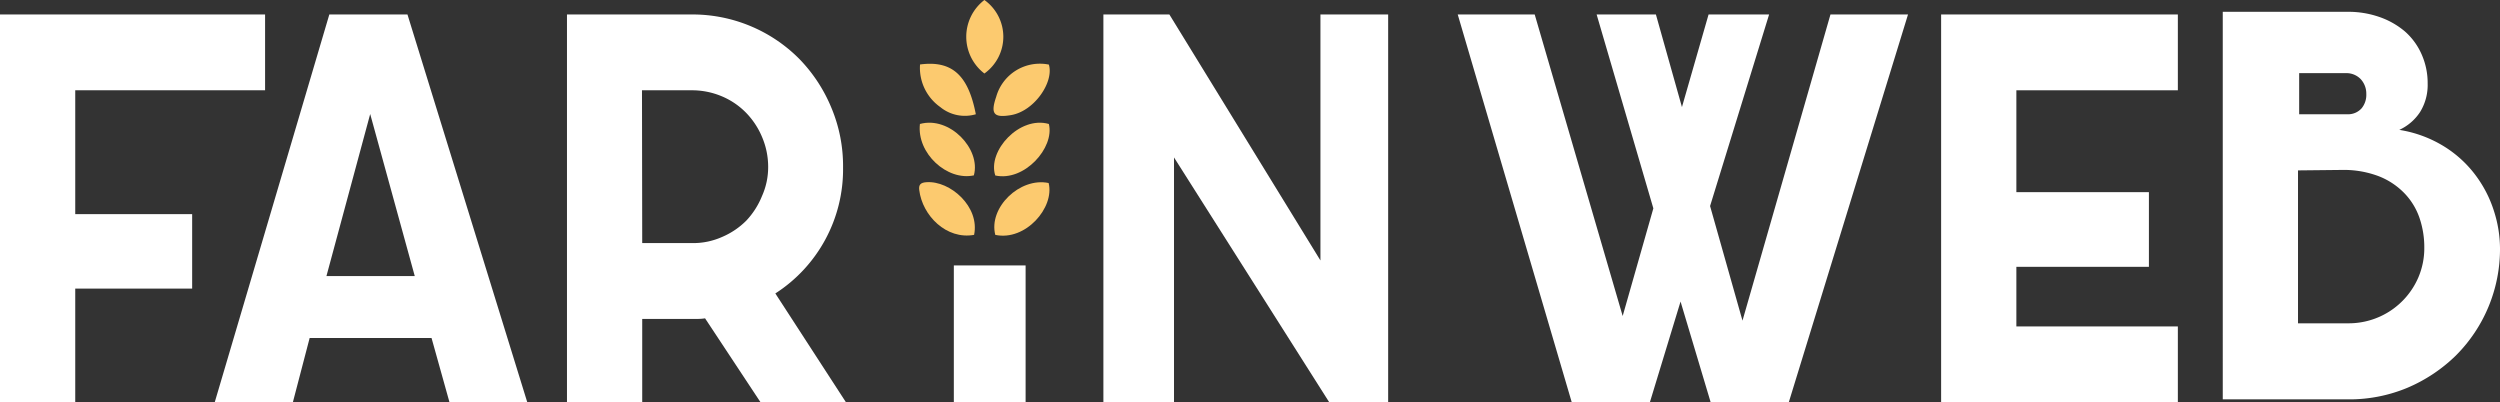
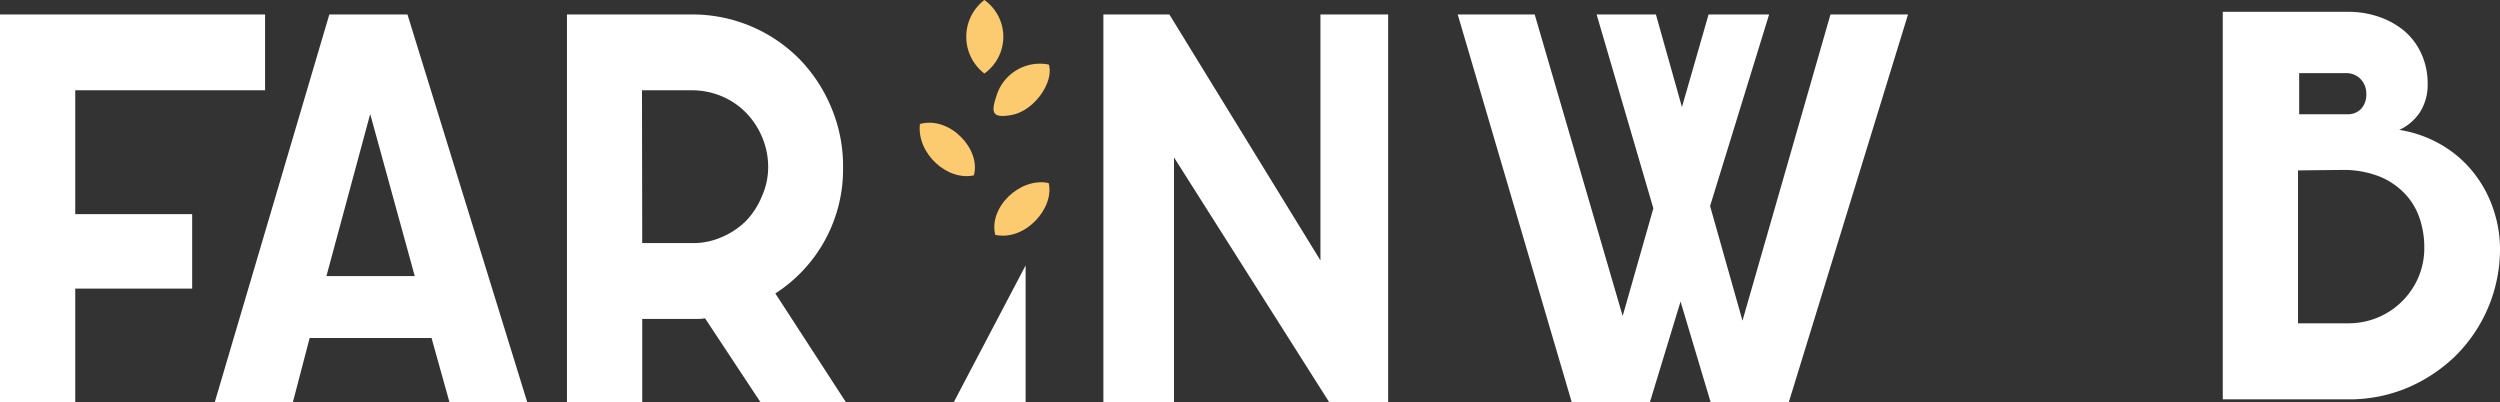
<svg xmlns="http://www.w3.org/2000/svg" id="Calque_1" data-name="Calque 1" viewBox="0 0 215.97 34.75">
  <rect x="0" y="0" width="215.97" height="34.75" fill="#333333" stroke="none" />
  <defs>
    <style>.cls-1{fill:#fcca6f;}.cls-2{fill:#fff;}</style>
  </defs>
  <path class="cls-1" d="M146.15,70" transform="translate(-38.17 -3.07)" />
  <path class="cls-1" d="M135.45,69.94" transform="translate(-38.17 -3.07)" />
  <path class="cls-1" d="M140.65-48.82" transform="translate(-38.17 -3.07)" />
  <path class="cls-1" d="M124.15,23.36c-.6-2.35,2.12-5,4.61-4.48C129.29,21,126.76,23.92,124.15,23.36Z" transform="translate(-38.17 -3.07)" />
  <path class="cls-1" d="M117.64,13.78c2.57-.71,5.29,2.17,4.66,4.44C120,18.72,117.35,16.32,117.64,13.78Z" transform="translate(-38.17 -3.07)" />
-   <path class="cls-1" d="M122.47,12.94a3.35,3.35,0,0,1-3.07-.62,4.14,4.14,0,0,1-1.75-3.68C120.38,8.28,121.81,9.52,122.47,12.94Z" transform="translate(-38.17 -3.07)" />
  <path class="cls-1" d="M128.78,8.65c.45,1.49-1.23,4-3.25,4.36-1.51.26-1.81-.09-1.3-1.58A3.92,3.92,0,0,1,128.78,8.65Z" transform="translate(-38.17 -3.07)" />
-   <path class="cls-1" d="M128.78,13.78c.51,2.05-2.12,5-4.63,4.45C123.45,16.11,126.25,13.05,128.78,13.78Z" transform="translate(-38.17 -3.07)" />
-   <path class="cls-1" d="M122.32,23.36c-2.38.43-4.47-1.65-4.74-3.88-.06-.47.14-.64.62-.67C120.25,18.66,122.83,20.93,122.32,23.36Z" transform="translate(-38.17 -3.07)" />
  <path class="cls-1" d="M123.21,3.07a3.9,3.9,0,0,1,0,6.35A4,4,0,0,1,123.21,3.07Z" transform="translate(-38.17 -3.07)" />
  <path class="cls-2" d="M38.17,37.82V4.32h22.9v6.55H44.67v10.7h10.1V28H44.67v9.85Z" transform="translate(-38.17 -3.07)" />
  <path class="cls-2" d="M56.72,37.82l9.9-33.5h6.75l10.35,33.5H77l-1.55-5.55H64.92l-1.45,5.55Zm9.65-10.9H74l-3.85-14Z" transform="translate(-38.17 -3.07)" />
  <path class="cls-2" d="M87.15,37.82V4.32H97.92a13,13,0,0,1,9.31,3.85A13.32,13.32,0,0,1,110,12.4a13,13,0,0,1,1,5.17,12.74,12.74,0,0,1-5.85,10.85l6.1,9.4h-7.38l-4.79-7.25a4,4,0,0,1-.6.05H93.65v7.2Zm6.5-13.75H98a6.13,6.13,0,0,0,2.55-.53,6.6,6.6,0,0,0,2.1-1.42A6.8,6.8,0,0,0,104,20a6.09,6.09,0,0,0,.53-2.52A6.56,6.56,0,0,0,104,14.9a6.68,6.68,0,0,0-1.42-2.13,6.39,6.39,0,0,0-2.1-1.4,6.62,6.62,0,0,0-2.55-.5h-4.3Z" transform="translate(-38.17 -3.07)" />
-   <path class="cls-2" d="M126.77,26v11.8h-6.2V26Z" transform="translate(-38.17 -3.07)" />
+   <path class="cls-2" d="M126.77,26v11.8h-6.2Z" transform="translate(-38.17 -3.07)" />
  <path class="cls-2" d="M158.09,4.32v33.5H153L139.59,16.67V37.82h-6.1V4.32h5.7l13.05,21.25V4.32Z" transform="translate(-38.17 -3.07)" />
  <path class="cls-2" d="M181.22,4.32l2.25,8,2.3-8H191l-5.1,16.55,2.8,9.9,7.6-26.45H203l-10.3,33.5h-6.75l-2.6-8.7-2.65,8.7h-6.75l-9.85-33.5h6.65l7.6,26.05,2.65-9.3-4.9-16.75Z" transform="translate(-38.17 -3.07)" />
-   <path class="cls-2" d="M226.31,37.82H205.86V4.32h20.45v6.55H212.36v8.8h11.45v6.45H212.36v5.15h13.95Z" transform="translate(-38.17 -3.07)" />
  <path class="cls-2" d="M247.89,10.29a4.43,4.43,0,0,1-.65,2.45,4.27,4.27,0,0,1-1.8,1.55,10.45,10.45,0,0,1,3.95,1.48,9.9,9.9,0,0,1,2.7,2.52,10.38,10.38,0,0,1,1.55,3.08,10.68,10.68,0,0,1,.5,3.12,13,13,0,0,1-3.82,9.3,13.52,13.52,0,0,1-4.18,2.78,13,13,0,0,1-5.15,1h-10.8V4.09H241a8.14,8.14,0,0,1,2.73.45,6.86,6.86,0,0,1,2.2,1.25,5.66,5.66,0,0,1,1.45,2A6.09,6.09,0,0,1,247.89,10.29Zm-11.2,7.5V31H241a6.55,6.55,0,0,0,6.08-3.95,6.42,6.42,0,0,0,.52-2.6,7.83,7.83,0,0,0-.42-2.57,5.76,5.76,0,0,0-1.33-2.15,6.25,6.25,0,0,0-2.22-1.45,8.51,8.51,0,0,0-3.13-.53Zm5.9-6.6a1.85,1.85,0,0,0-.47-1.27,1.71,1.71,0,0,0-1.33-.53h-4v3.55h4.15a1.56,1.56,0,0,0,1.25-.52A1.83,1.83,0,0,0,242.59,11.19Z" transform="translate(-38.17 -3.07)" />
</svg>